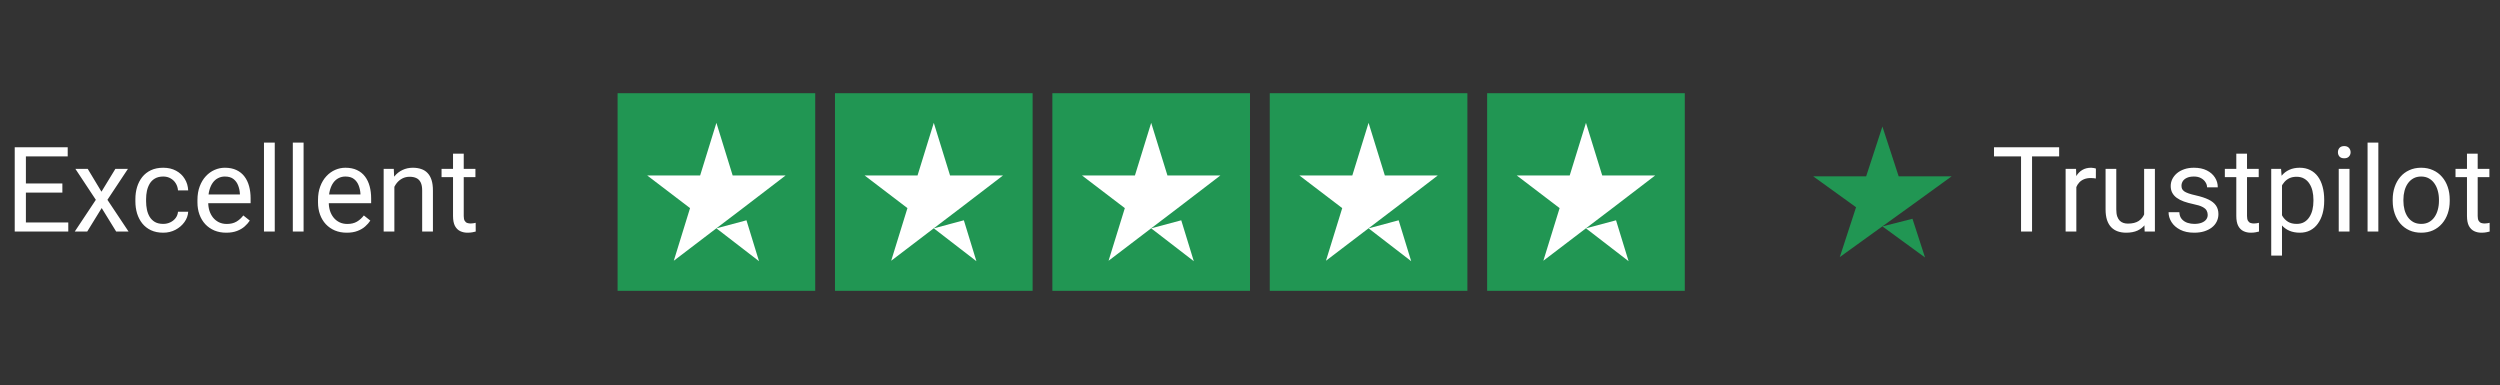
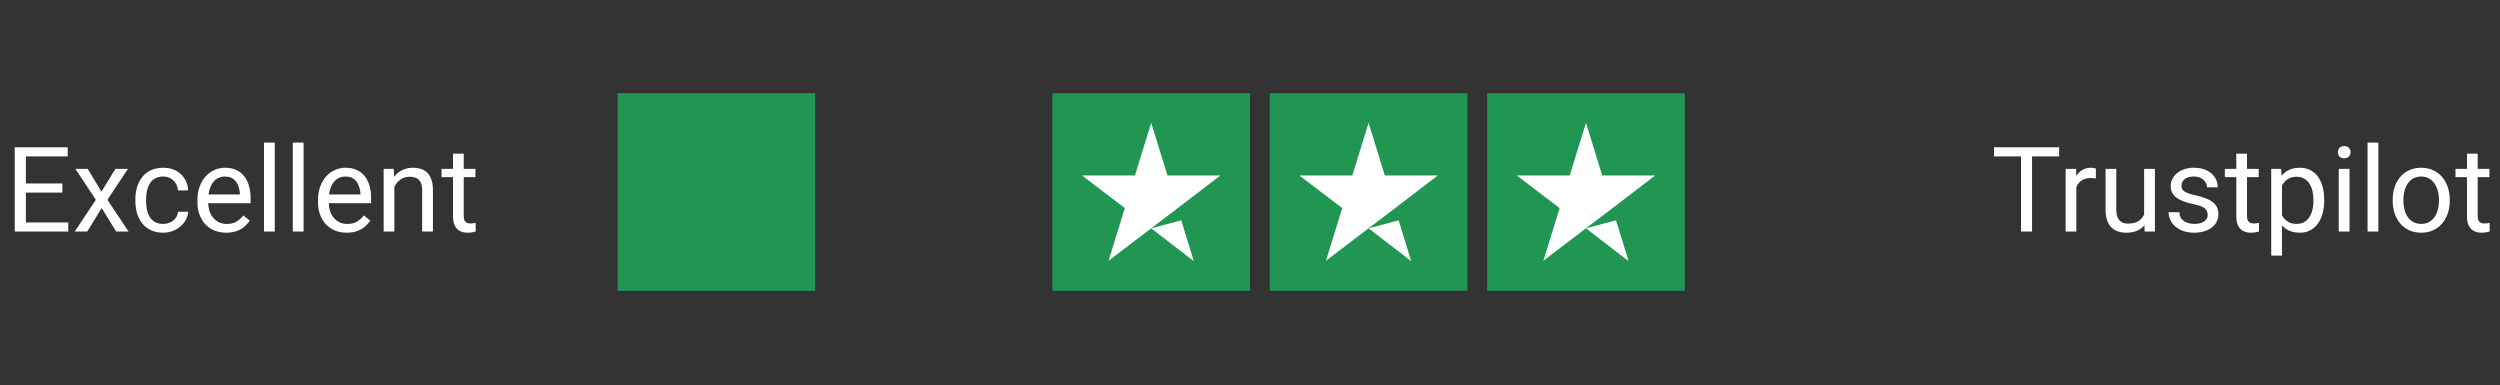
<svg xmlns="http://www.w3.org/2000/svg" width="253" height="39" viewBox="0 0 253 39" fill="none">
  <rect x="0" y="0" width="253" height="39" fill="#333333" stroke="none" />
  <path d="M6.91 22.512V23.432H2.393V22.512H6.91ZM2.621 14.9V23.432H1.49V14.9H2.621ZM6.312 18.568V19.488H2.393V18.568H6.312ZM6.852 14.9V15.826H2.393V14.9H6.852ZM8.879 17.092L10.268 19.4L11.674 17.092H12.945L10.871 20.221L13.01 23.432H11.756L10.291 21.053L8.826 23.432H7.566L9.699 20.221L7.631 17.092H8.879ZM16.52 22.658C16.777 22.658 17.016 22.605 17.234 22.5C17.453 22.395 17.633 22.25 17.773 22.066C17.914 21.879 17.994 21.666 18.014 21.428H19.045C19.025 21.803 18.898 22.152 18.664 22.477C18.434 22.797 18.131 23.057 17.756 23.256C17.381 23.451 16.969 23.549 16.52 23.549C16.043 23.549 15.627 23.465 15.271 23.297C14.92 23.129 14.627 22.898 14.393 22.605C14.162 22.312 13.988 21.977 13.871 21.598C13.758 21.215 13.701 20.811 13.701 20.385V20.139C13.701 19.713 13.758 19.311 13.871 18.932C13.988 18.549 14.162 18.211 14.393 17.918C14.627 17.625 14.92 17.395 15.271 17.227C15.627 17.059 16.043 16.975 16.52 16.975C17.016 16.975 17.449 17.076 17.82 17.279C18.191 17.479 18.482 17.752 18.693 18.1C18.908 18.443 19.025 18.834 19.045 19.271H18.014C17.994 19.01 17.92 18.773 17.791 18.562C17.666 18.352 17.494 18.184 17.275 18.059C17.061 17.93 16.809 17.865 16.52 17.865C16.188 17.865 15.908 17.932 15.682 18.064C15.459 18.193 15.281 18.369 15.148 18.592C15.02 18.811 14.926 19.055 14.867 19.324C14.812 19.59 14.785 19.861 14.785 20.139V20.385C14.785 20.662 14.812 20.936 14.867 21.205C14.922 21.475 15.014 21.719 15.143 21.938C15.275 22.156 15.453 22.332 15.676 22.465C15.902 22.594 16.184 22.658 16.52 22.658ZM22.895 23.549C22.453 23.549 22.053 23.475 21.693 23.326C21.338 23.174 21.031 22.961 20.773 22.688C20.52 22.414 20.324 22.09 20.188 21.715C20.051 21.34 19.982 20.93 19.982 20.484V20.238C19.982 19.723 20.059 19.264 20.211 18.861C20.363 18.455 20.57 18.111 20.832 17.83C21.094 17.549 21.391 17.336 21.723 17.191C22.055 17.047 22.398 16.975 22.754 16.975C23.207 16.975 23.598 17.053 23.926 17.209C24.258 17.365 24.529 17.584 24.74 17.865C24.951 18.143 25.107 18.471 25.209 18.85C25.311 19.225 25.361 19.635 25.361 20.08V20.566H20.627V19.682H24.277V19.6C24.262 19.318 24.203 19.045 24.102 18.779C24.004 18.514 23.848 18.295 23.633 18.123C23.418 17.951 23.125 17.865 22.754 17.865C22.508 17.865 22.281 17.918 22.074 18.023C21.867 18.125 21.689 18.277 21.541 18.48C21.393 18.684 21.277 18.932 21.195 19.225C21.113 19.518 21.072 19.855 21.072 20.238V20.484C21.072 20.785 21.113 21.068 21.195 21.334C21.281 21.596 21.404 21.826 21.564 22.025C21.729 22.225 21.926 22.381 22.156 22.494C22.391 22.607 22.656 22.664 22.953 22.664C23.336 22.664 23.66 22.586 23.926 22.43C24.191 22.273 24.424 22.064 24.623 21.803L25.279 22.324C25.143 22.531 24.969 22.729 24.758 22.916C24.547 23.104 24.287 23.256 23.979 23.373C23.674 23.49 23.312 23.549 22.895 23.549ZM27.805 14.432V23.432H26.715V14.432H27.805ZM30.723 14.432V23.432H29.633V14.432H30.723ZM35.094 23.549C34.652 23.549 34.252 23.475 33.893 23.326C33.537 23.174 33.23 22.961 32.973 22.688C32.719 22.414 32.523 22.09 32.387 21.715C32.25 21.34 32.182 20.93 32.182 20.484V20.238C32.182 19.723 32.258 19.264 32.41 18.861C32.562 18.455 32.77 18.111 33.031 17.83C33.293 17.549 33.59 17.336 33.922 17.191C34.254 17.047 34.598 16.975 34.953 16.975C35.406 16.975 35.797 17.053 36.125 17.209C36.457 17.365 36.728 17.584 36.94 17.865C37.15 18.143 37.307 18.471 37.408 18.85C37.51 19.225 37.56 19.635 37.56 20.08V20.566H32.826V19.682H36.477V19.6C36.461 19.318 36.402 19.045 36.301 18.779C36.203 18.514 36.047 18.295 35.832 18.123C35.617 17.951 35.324 17.865 34.953 17.865C34.707 17.865 34.48 17.918 34.273 18.023C34.066 18.125 33.889 18.277 33.74 18.48C33.592 18.684 33.477 18.932 33.395 19.225C33.312 19.518 33.272 19.855 33.272 20.238V20.484C33.272 20.785 33.312 21.068 33.395 21.334C33.48 21.596 33.603 21.826 33.764 22.025C33.928 22.225 34.125 22.381 34.355 22.494C34.59 22.607 34.855 22.664 35.152 22.664C35.535 22.664 35.859 22.586 36.125 22.43C36.391 22.273 36.623 22.064 36.822 21.803L37.478 22.324C37.342 22.531 37.168 22.729 36.957 22.916C36.746 23.104 36.486 23.256 36.178 23.373C35.873 23.49 35.512 23.549 35.094 23.549ZM39.91 18.445V23.432H38.826V17.092H39.852L39.91 18.445ZM39.652 20.021L39.201 20.004C39.205 19.57 39.27 19.17 39.395 18.803C39.52 18.432 39.695 18.109 39.922 17.836C40.148 17.562 40.418 17.352 40.73 17.203C41.047 17.051 41.397 16.975 41.779 16.975C42.092 16.975 42.373 17.018 42.623 17.104C42.873 17.186 43.086 17.318 43.262 17.502C43.441 17.686 43.578 17.924 43.672 18.217C43.766 18.506 43.812 18.859 43.812 19.277V23.432H42.723V19.266C42.723 18.934 42.674 18.668 42.576 18.469C42.478 18.266 42.336 18.119 42.148 18.029C41.961 17.936 41.73 17.889 41.457 17.889C41.188 17.889 40.941 17.945 40.719 18.059C40.5 18.172 40.31 18.328 40.15 18.527C39.994 18.727 39.871 18.955 39.781 19.213C39.695 19.467 39.652 19.736 39.652 20.021ZM48.113 17.092V17.924H44.685V17.092H48.113ZM45.846 15.551H46.93V21.861C46.93 22.076 46.963 22.238 47.029 22.348C47.096 22.457 47.182 22.529 47.287 22.564C47.393 22.6 47.506 22.617 47.627 22.617C47.717 22.617 47.81 22.609 47.908 22.594C48.01 22.574 48.086 22.559 48.137 22.547L48.143 23.432C48.057 23.459 47.943 23.484 47.803 23.508C47.666 23.535 47.5 23.549 47.305 23.549C47.039 23.549 46.795 23.496 46.572 23.391C46.35 23.285 46.172 23.109 46.039 22.863C45.91 22.613 45.846 22.277 45.846 21.855V15.551Z" fill="white" />
  <rect width="20" height="20" transform="translate(62.5 9.432)" fill="#219653" />
-   <path d="M72.5 23.108L75.542 22.293L76.812 26.432L72.5 23.108ZM79.5 17.759H74.146L72.5 12.432L70.854 17.759H65.5L69.833 21.061L68.188 26.388L72.521 23.086L75.188 21.061L79.5 17.759Z" fill="white" />
-   <rect width="20" height="20" transform="translate(84.5 9.432)" fill="#219653" />
-   <path d="M94.5 23.108L97.542 22.293L98.812 26.432L94.5 23.108ZM101.5 17.759H96.146L94.5 12.432L92.854 17.759H87.5L91.833 21.061L90.188 26.388L94.521 23.086L97.188 21.061L101.5 17.759Z" fill="white" />
  <rect width="20" height="20" transform="translate(106.5 9.432)" fill="#219653" />
  <path d="M116.5 23.108L119.542 22.293L120.813 26.432L116.5 23.108ZM123.5 17.759H118.146L116.5 12.432L114.854 17.759H109.5L113.833 21.061L112.187 26.388L116.521 23.086L119.187 21.061L123.5 17.759Z" fill="white" />
  <rect width="20" height="20" transform="translate(128.5 9.432)" fill="#219653" />
  <path d="M138.5 23.108L141.542 22.293L142.813 26.432L138.5 23.108ZM145.5 17.759H140.146L138.5 12.432L136.854 17.759H131.5L135.833 21.061L134.187 26.388L138.521 23.086L141.187 21.061L145.5 17.759Z" fill="white" />
  <rect width="20" height="20" transform="translate(150.5 9.432)" fill="#219653" />
  <path d="M160.5 23.108L163.542 22.293L164.813 26.432L160.5 23.108ZM167.5 17.759H162.146L160.5 12.432L158.854 17.759H153.5L157.833 21.061L156.187 26.388L160.521 23.086L163.187 21.061L167.5 17.759Z" fill="white" />
-   <path d="M190.5 22.911L193.542 22.14L194.813 26.057L190.5 22.911ZM197.5 17.848H192.146L190.5 12.807L188.854 17.848H183.5L187.833 20.973L186.187 26.015L190.521 22.89L193.187 20.973L197.5 17.848Z" fill="#219653" />
  <path d="M205.643 14.9V23.432H204.529V14.9H205.643ZM208.385 14.9V15.826H201.793V14.9H208.385ZM210.125 18.088V23.432H209.041V17.092H210.096L210.125 18.088ZM212.105 17.057L212.1 18.064C212.01 18.045 211.924 18.033 211.842 18.029C211.764 18.021 211.674 18.018 211.572 18.018C211.322 18.018 211.102 18.057 210.91 18.135C210.719 18.213 210.557 18.322 210.424 18.463C210.291 18.604 210.186 18.771 210.107 18.967C210.033 19.158 209.984 19.369 209.961 19.6L209.656 19.775C209.656 19.393 209.693 19.033 209.768 18.697C209.846 18.361 209.965 18.064 210.125 17.807C210.285 17.545 210.488 17.342 210.734 17.197C210.984 17.049 211.281 16.975 211.625 16.975C211.703 16.975 211.793 16.984 211.895 17.004C211.996 17.02 212.066 17.037 212.105 17.057ZM216.986 21.967V17.092H218.076V23.432H217.039L216.986 21.967ZM217.191 20.631L217.643 20.619C217.643 21.041 217.598 21.432 217.508 21.791C217.422 22.146 217.281 22.455 217.086 22.717C216.891 22.979 216.635 23.184 216.318 23.332C216.002 23.477 215.617 23.549 215.164 23.549C214.855 23.549 214.572 23.504 214.314 23.414C214.061 23.324 213.842 23.186 213.658 22.998C213.475 22.811 213.332 22.566 213.23 22.266C213.133 21.965 213.084 21.604 213.084 21.182V17.092H214.168V21.193C214.168 21.479 214.199 21.715 214.262 21.902C214.328 22.086 214.416 22.232 214.525 22.342C214.639 22.447 214.764 22.521 214.9 22.564C215.041 22.607 215.186 22.629 215.334 22.629C215.795 22.629 216.16 22.541 216.43 22.365C216.699 22.186 216.893 21.945 217.01 21.645C217.131 21.34 217.191 21.002 217.191 20.631ZM223.42 21.75C223.42 21.594 223.385 21.449 223.314 21.316C223.248 21.18 223.109 21.057 222.898 20.947C222.691 20.834 222.379 20.736 221.961 20.654C221.609 20.58 221.291 20.492 221.006 20.391C220.725 20.289 220.484 20.166 220.285 20.021C220.09 19.877 219.939 19.707 219.834 19.512C219.729 19.316 219.676 19.088 219.676 18.826C219.676 18.576 219.73 18.34 219.84 18.117C219.953 17.895 220.111 17.697 220.314 17.525C220.521 17.354 220.77 17.219 221.059 17.121C221.348 17.023 221.67 16.975 222.025 16.975C222.533 16.975 222.967 17.064 223.326 17.244C223.686 17.424 223.961 17.664 224.152 17.965C224.344 18.262 224.439 18.592 224.439 18.955H223.355C223.355 18.779 223.303 18.609 223.197 18.445C223.096 18.277 222.945 18.139 222.746 18.029C222.551 17.92 222.311 17.865 222.025 17.865C221.725 17.865 221.48 17.912 221.293 18.006C221.109 18.096 220.975 18.211 220.889 18.352C220.807 18.492 220.766 18.641 220.766 18.797C220.766 18.914 220.785 19.02 220.824 19.113C220.867 19.203 220.941 19.287 221.047 19.365C221.152 19.439 221.301 19.51 221.492 19.576C221.684 19.643 221.928 19.709 222.225 19.775C222.744 19.893 223.172 20.033 223.508 20.197C223.844 20.361 224.094 20.562 224.258 20.801C224.422 21.039 224.504 21.328 224.504 21.668C224.504 21.945 224.445 22.199 224.328 22.43C224.215 22.66 224.049 22.859 223.83 23.027C223.615 23.191 223.357 23.32 223.057 23.414C222.76 23.504 222.426 23.549 222.055 23.549C221.496 23.549 221.023 23.449 220.637 23.25C220.25 23.051 219.957 22.793 219.758 22.477C219.559 22.16 219.459 21.826 219.459 21.475H220.549C220.564 21.771 220.65 22.008 220.807 22.184C220.963 22.355 221.154 22.479 221.381 22.553C221.607 22.623 221.832 22.658 222.055 22.658C222.352 22.658 222.6 22.619 222.799 22.541C223.002 22.463 223.156 22.355 223.262 22.219C223.367 22.082 223.42 21.926 223.42 21.75ZM228.582 17.092V17.924H225.154V17.092H228.582ZM226.314 15.551H227.398V21.861C227.398 22.076 227.432 22.238 227.498 22.348C227.564 22.457 227.65 22.529 227.756 22.564C227.861 22.6 227.975 22.617 228.096 22.617C228.186 22.617 228.279 22.609 228.377 22.594C228.479 22.574 228.555 22.559 228.605 22.547L228.611 23.432C228.525 23.459 228.412 23.484 228.271 23.508C228.135 23.535 227.969 23.549 227.773 23.549C227.508 23.549 227.264 23.496 227.041 23.391C226.818 23.285 226.641 23.109 226.508 22.863C226.379 22.613 226.314 22.277 226.314 21.855V15.551ZM230.938 18.311V25.869H229.848V17.092H230.844L230.938 18.311ZM235.209 20.209V20.332C235.209 20.793 235.154 21.221 235.045 21.615C234.936 22.006 234.775 22.346 234.564 22.635C234.357 22.924 234.102 23.148 233.797 23.309C233.492 23.469 233.143 23.549 232.748 23.549C232.346 23.549 231.99 23.482 231.682 23.35C231.373 23.217 231.111 23.023 230.896 22.77C230.682 22.516 230.51 22.211 230.381 21.855C230.256 21.5 230.17 21.1 230.123 20.654V19.998C230.17 19.529 230.258 19.109 230.387 18.738C230.516 18.367 230.686 18.051 230.896 17.789C231.111 17.523 231.371 17.322 231.676 17.186C231.98 17.045 232.332 16.975 232.73 16.975C233.129 16.975 233.482 17.053 233.791 17.209C234.1 17.361 234.359 17.58 234.57 17.865C234.781 18.15 234.939 18.492 235.045 18.891C235.154 19.285 235.209 19.725 235.209 20.209ZM234.119 20.332V20.209C234.119 19.893 234.086 19.596 234.02 19.318C233.953 19.037 233.85 18.791 233.709 18.58C233.572 18.365 233.396 18.197 233.182 18.076C232.967 17.951 232.711 17.889 232.414 17.889C232.141 17.889 231.902 17.936 231.699 18.029C231.5 18.123 231.33 18.25 231.189 18.41C231.049 18.566 230.934 18.746 230.844 18.949C230.758 19.148 230.693 19.355 230.65 19.57V21.088C230.729 21.361 230.838 21.619 230.979 21.861C231.119 22.1 231.307 22.293 231.541 22.441C231.775 22.586 232.07 22.658 232.426 22.658C232.719 22.658 232.971 22.598 233.182 22.477C233.396 22.352 233.572 22.182 233.709 21.967C233.85 21.752 233.953 21.506 234.02 21.229C234.086 20.947 234.119 20.648 234.119 20.332ZM237.77 17.092V23.432H236.68V17.092H237.77ZM236.598 15.41C236.598 15.234 236.65 15.086 236.756 14.965C236.865 14.844 237.025 14.783 237.236 14.783C237.443 14.783 237.602 14.844 237.711 14.965C237.824 15.086 237.881 15.234 237.881 15.41C237.881 15.578 237.824 15.723 237.711 15.844C237.602 15.961 237.443 16.02 237.236 16.02C237.025 16.02 236.865 15.961 236.756 15.844C236.65 15.723 236.598 15.578 236.598 15.41ZM240.688 14.432V23.432H239.598V14.432H240.688ZM242.141 20.332V20.197C242.141 19.74 242.207 19.316 242.34 18.926C242.473 18.531 242.664 18.189 242.914 17.9C243.164 17.607 243.467 17.381 243.822 17.221C244.178 17.057 244.576 16.975 245.018 16.975C245.463 16.975 245.863 17.057 246.219 17.221C246.578 17.381 246.883 17.607 247.133 17.9C247.387 18.189 247.58 18.531 247.713 18.926C247.846 19.316 247.912 19.74 247.912 20.197V20.332C247.912 20.789 247.846 21.213 247.713 21.604C247.58 21.994 247.387 22.336 247.133 22.629C246.883 22.918 246.58 23.145 246.225 23.309C245.873 23.469 245.475 23.549 245.029 23.549C244.584 23.549 244.184 23.469 243.828 23.309C243.473 23.145 243.168 22.918 242.914 22.629C242.664 22.336 242.473 21.994 242.34 21.604C242.207 21.213 242.141 20.789 242.141 20.332ZM243.225 20.197V20.332C243.225 20.648 243.262 20.947 243.336 21.229C243.41 21.506 243.521 21.752 243.67 21.967C243.822 22.182 244.012 22.352 244.238 22.477C244.465 22.598 244.729 22.658 245.029 22.658C245.326 22.658 245.586 22.598 245.809 22.477C246.035 22.352 246.223 22.182 246.371 21.967C246.52 21.752 246.631 21.506 246.705 21.229C246.783 20.947 246.822 20.648 246.822 20.332V20.197C246.822 19.885 246.783 19.59 246.705 19.312C246.631 19.031 246.518 18.783 246.365 18.568C246.217 18.35 246.029 18.178 245.803 18.053C245.58 17.928 245.318 17.865 245.018 17.865C244.721 17.865 244.459 17.928 244.232 18.053C244.01 18.178 243.822 18.35 243.67 18.568C243.521 18.783 243.41 19.031 243.336 19.312C243.262 19.59 243.225 19.885 243.225 20.197ZM251.926 17.092V17.924H248.498V17.092H251.926ZM249.658 15.551H250.742V21.861C250.742 22.076 250.775 22.238 250.842 22.348C250.908 22.457 250.994 22.529 251.1 22.564C251.205 22.6 251.318 22.617 251.439 22.617C251.529 22.617 251.623 22.609 251.721 22.594C251.822 22.574 251.898 22.559 251.949 22.547L251.955 23.432C251.869 23.459 251.756 23.484 251.615 23.508C251.479 23.535 251.312 23.549 251.117 23.549C250.852 23.549 250.607 23.496 250.385 23.391C250.162 23.285 249.984 23.109 249.852 22.863C249.723 22.613 249.658 22.277 249.658 21.855V15.551Z" fill="white" />
</svg>